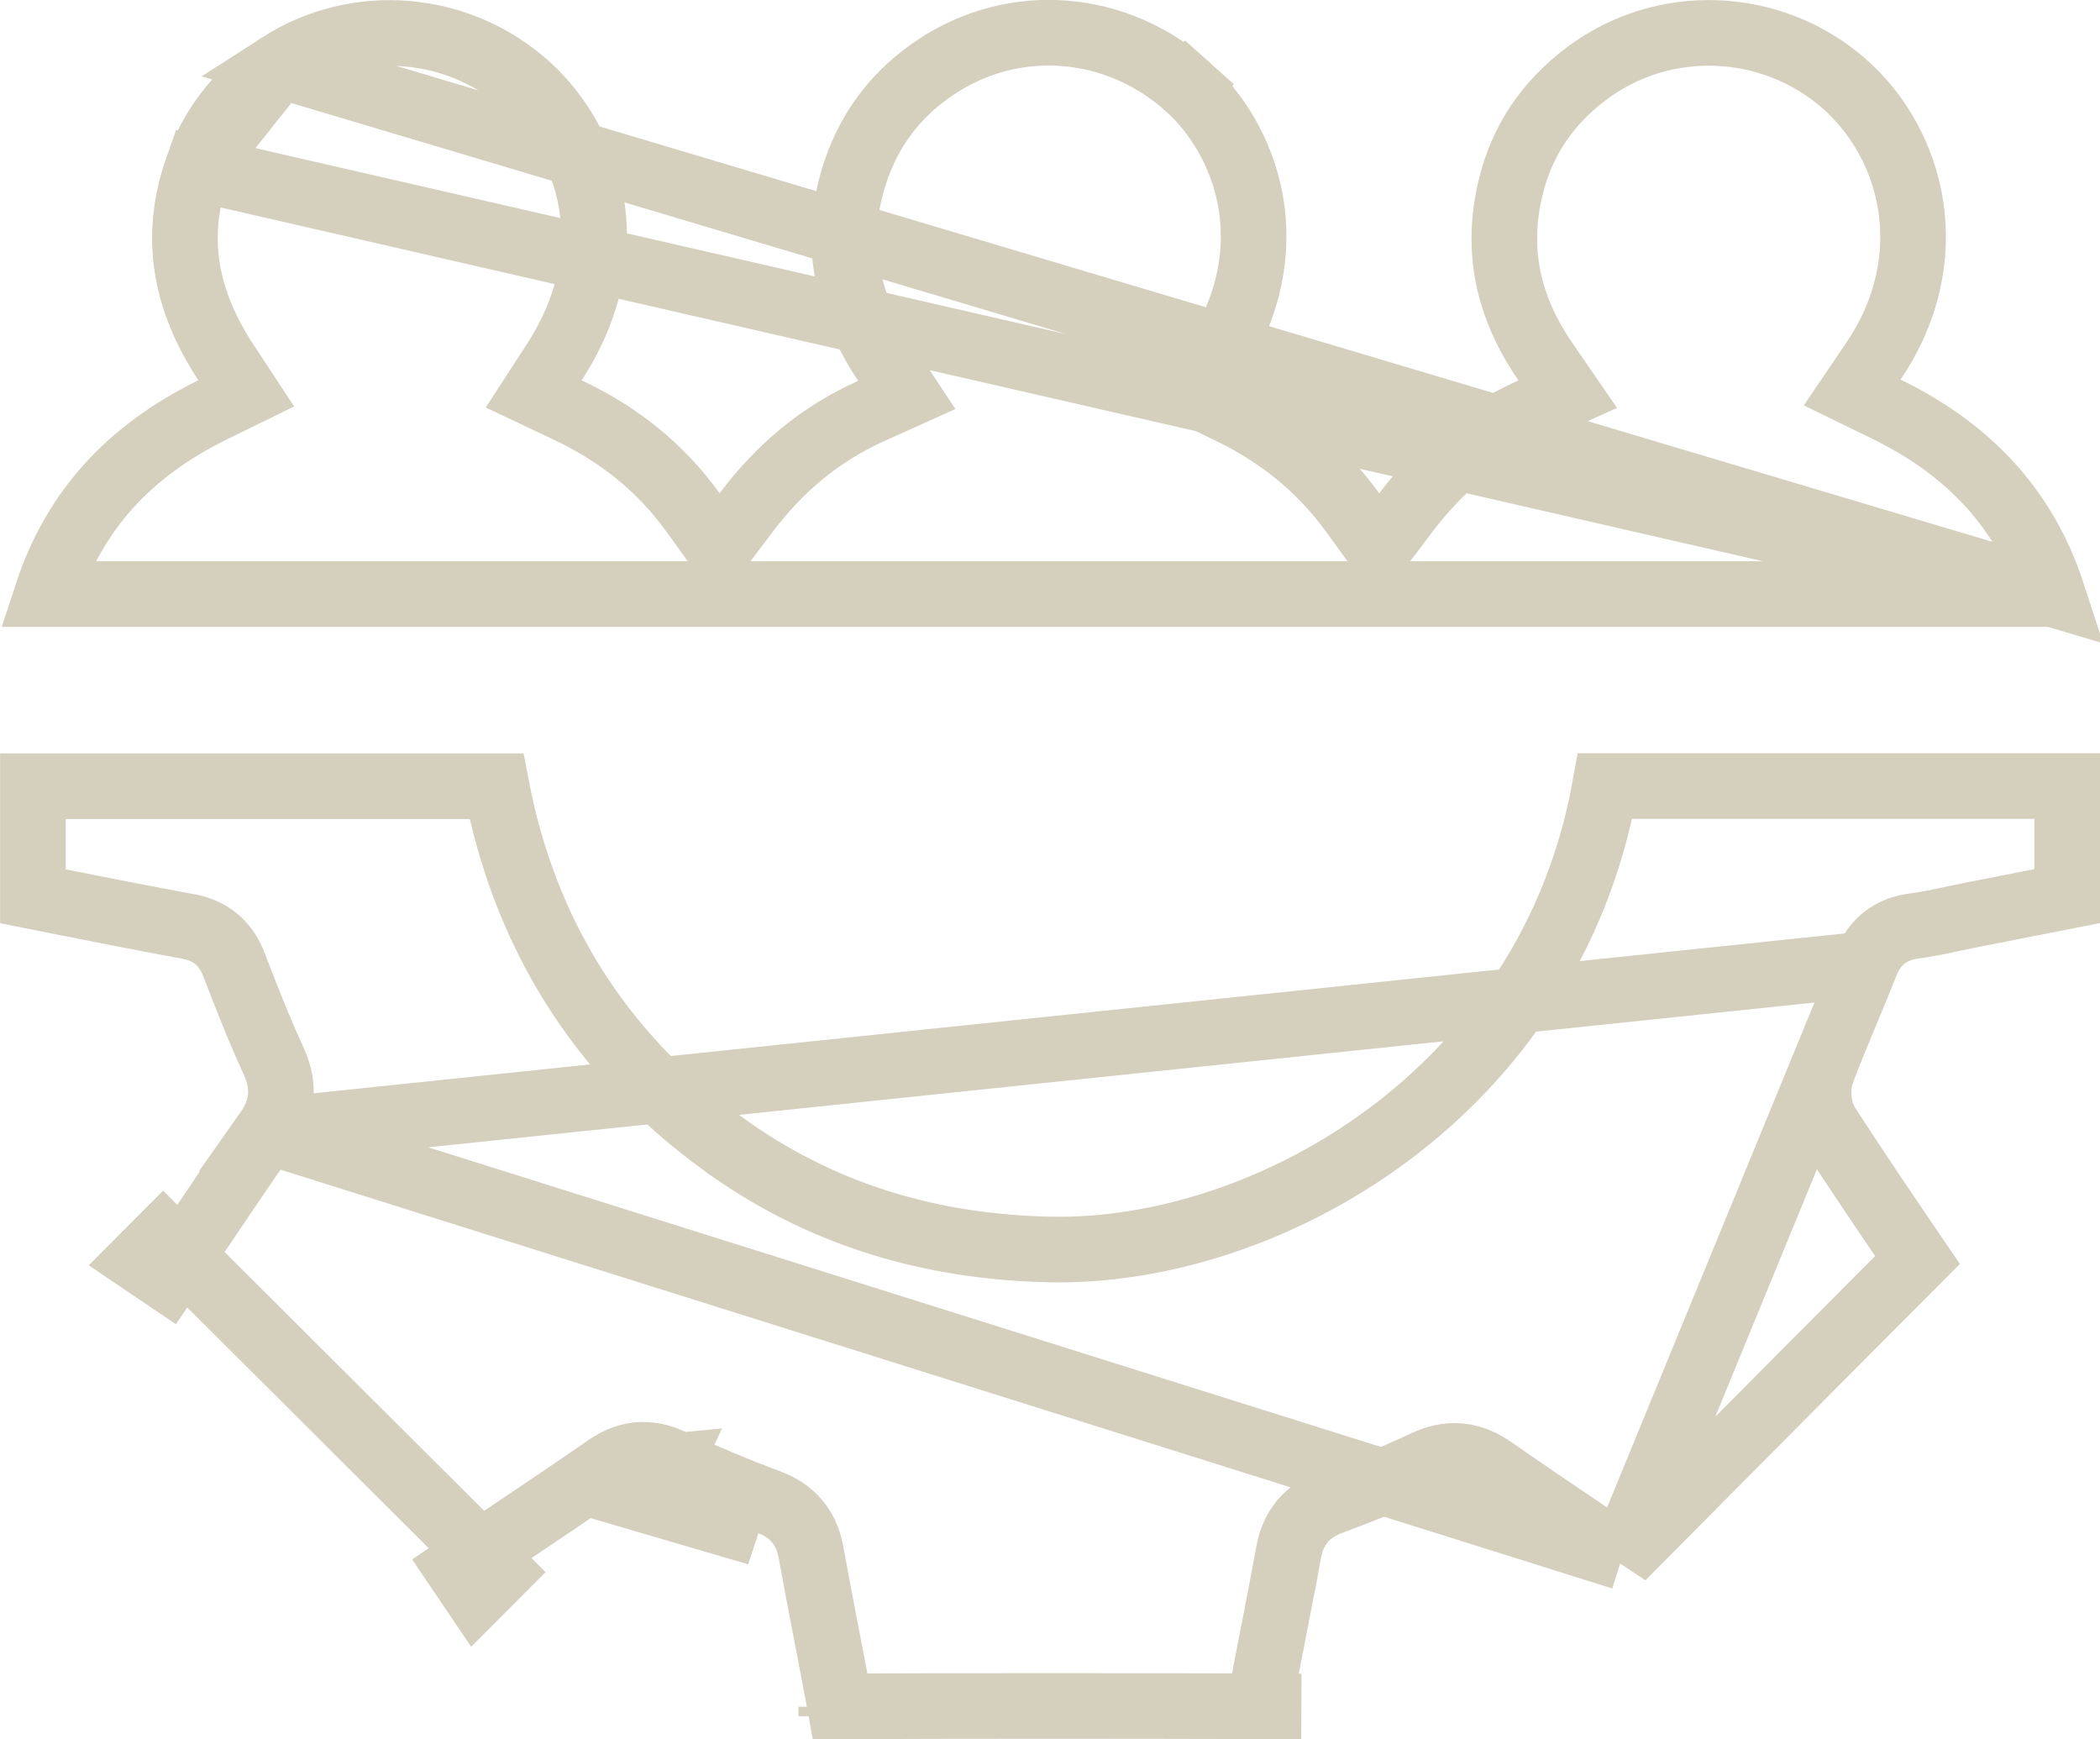
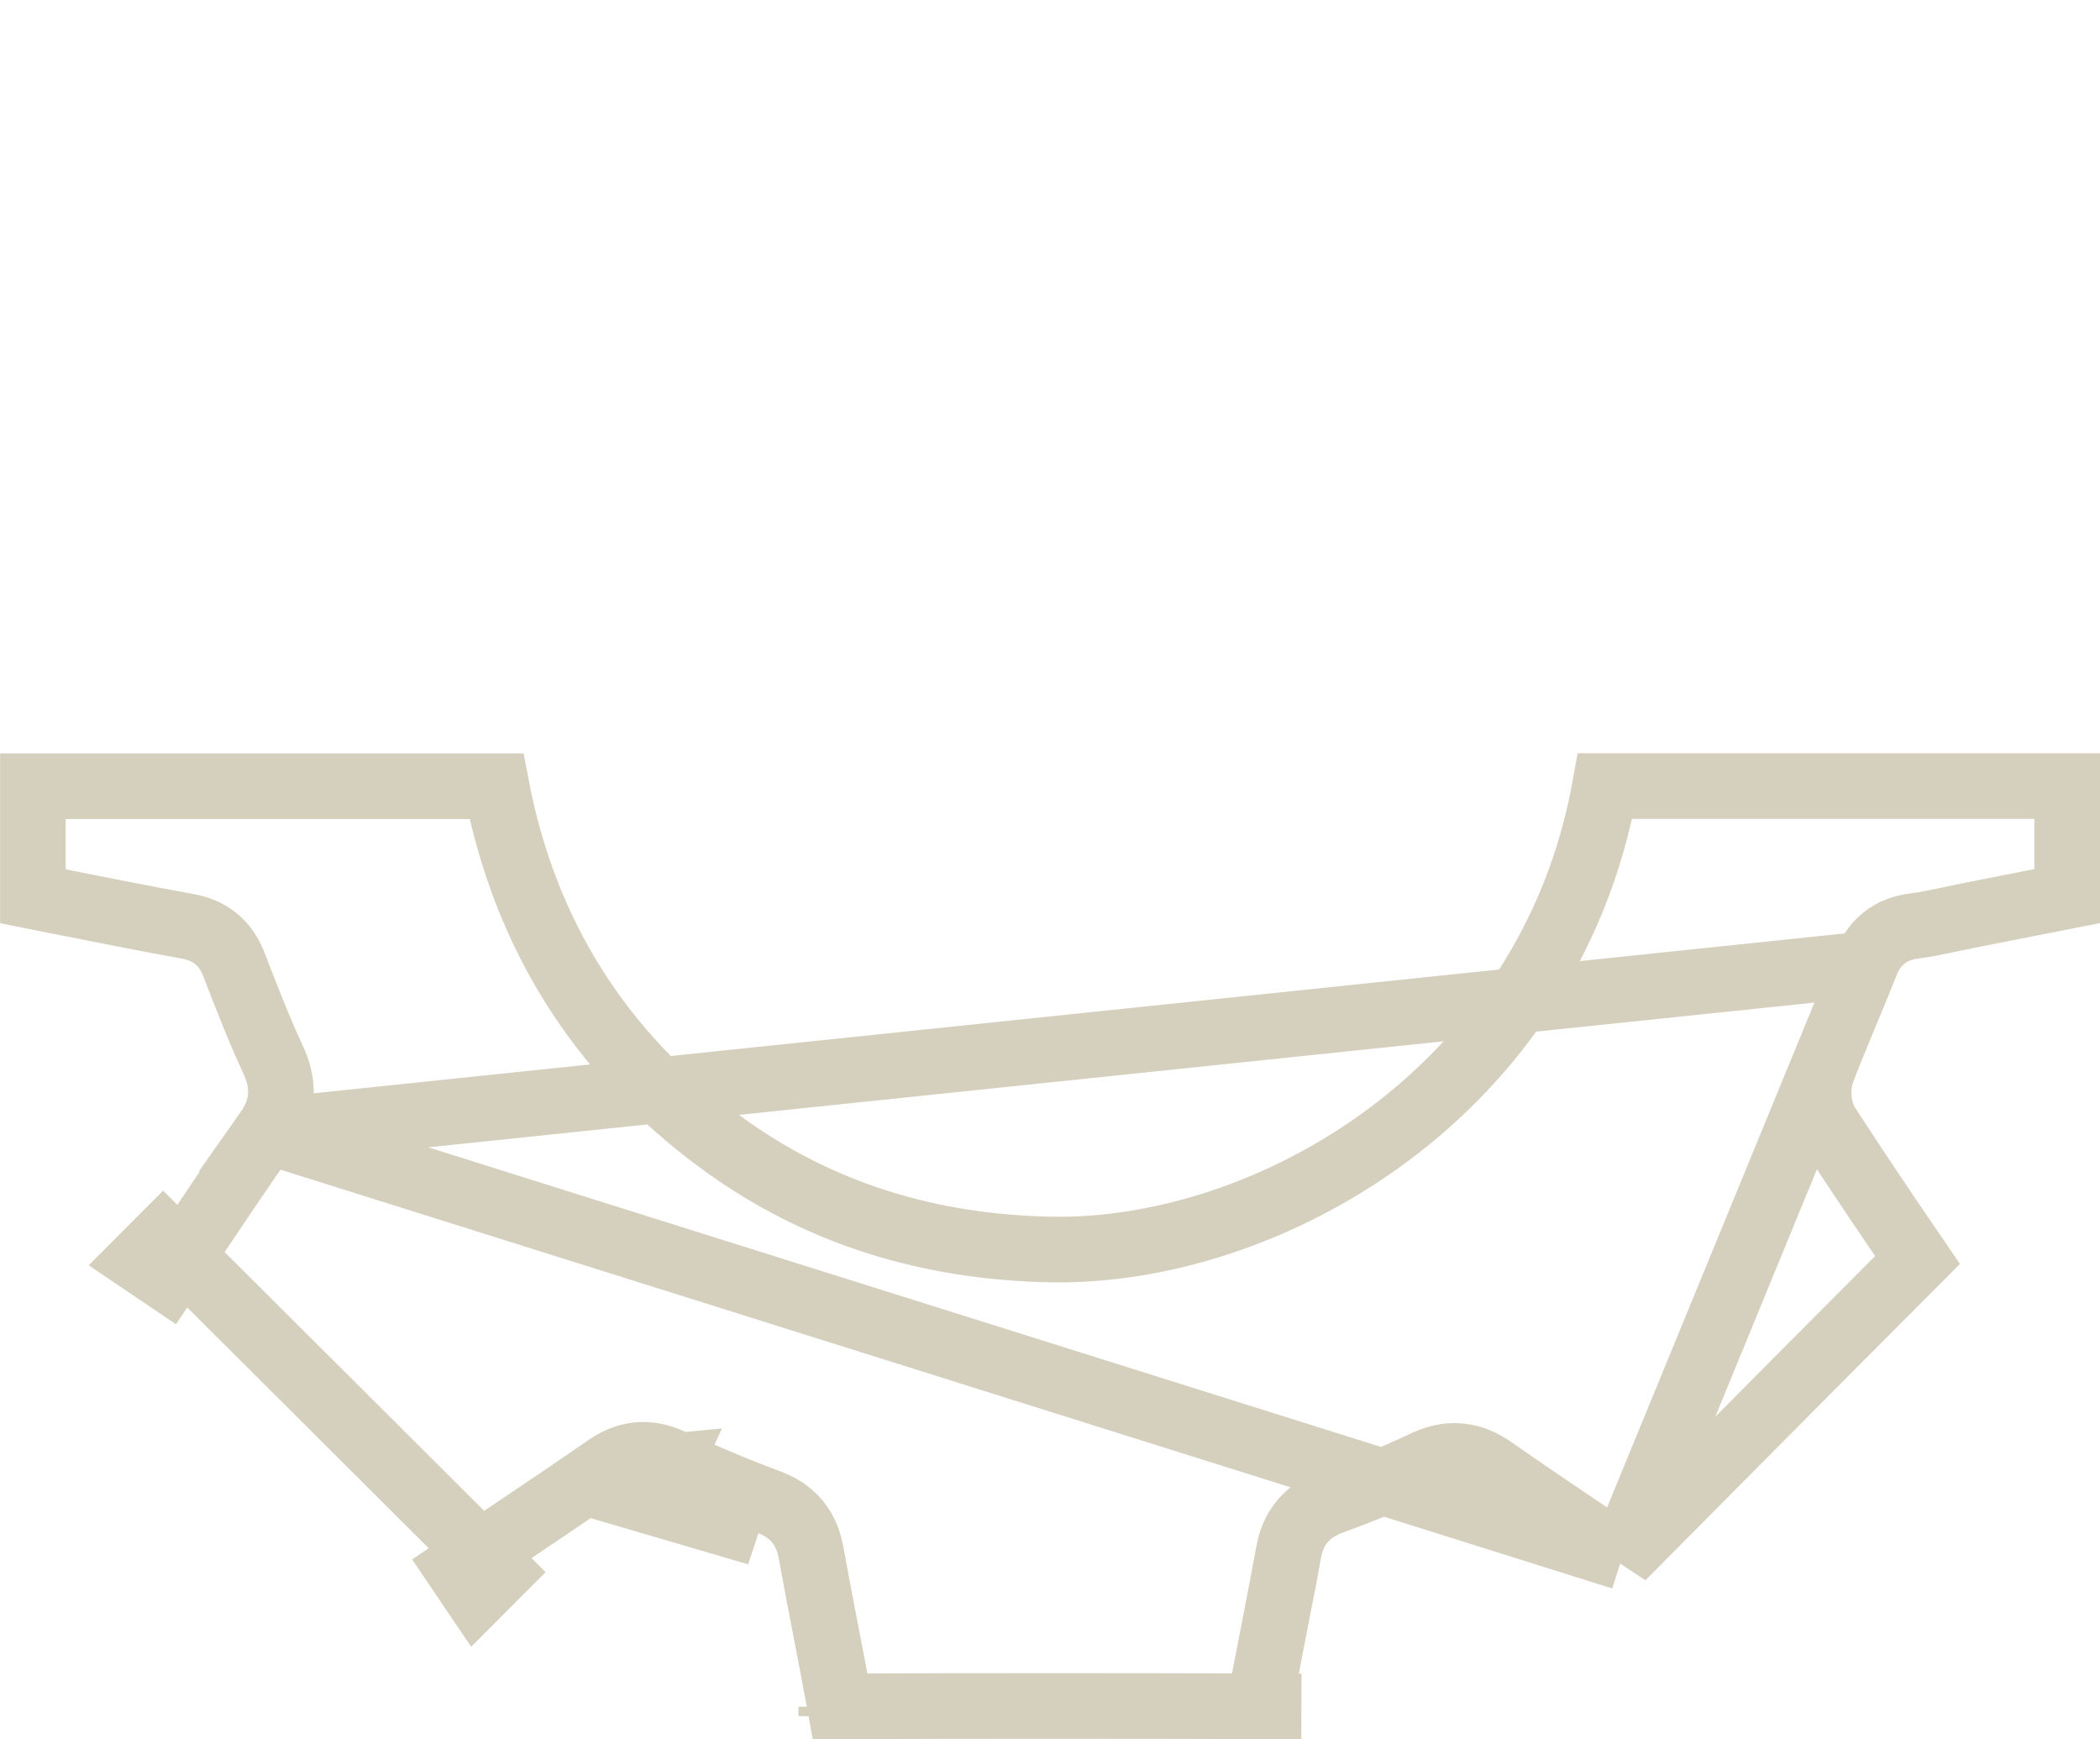
<svg xmlns="http://www.w3.org/2000/svg" width="128" height="106" viewBox="0 0 128 106" fill="none">
  <g clip-path="url(#clip0_1173_197)">
    <path d="M98.873 94.903C100.166 93.6 101.457 92.299 102.746 91C107.469 86.241 112.166 81.508 116.877 76.792C115.032 74.09 113.19 71.368 111.398 68.603L111.391 68.593C111.03 68.028 110.898 67.399 110.861 66.92C110.823 66.431 110.862 65.837 111.073 65.275L111.075 65.268C111.501 64.144 111.958 63.039 112.406 61.963C112.455 61.848 112.503 61.733 112.55 61.618C112.952 60.655 113.344 59.715 113.715 58.768L98.873 94.903ZM98.873 94.903C98.45 94.617 98.031 94.335 97.614 94.054C95.339 92.521 93.154 91.049 90.989 89.538L90.986 89.536C90.474 89.18 89.826 88.834 89.022 88.75C88.206 88.665 87.483 88.876 86.864 89.164L86.855 89.168C85.003 90.04 83.086 90.82 81.14 91.537L81.136 91.539C80.534 91.762 79.9 92.107 79.394 92.707C78.886 93.311 78.656 93.993 78.542 94.622M98.873 94.903L16.299 68.938C14.773 71.105 13.3 73.301 11.829 75.494C11.591 75.85 11.352 76.205 11.113 76.561M78.542 94.622C78.542 94.622 78.542 94.622 78.542 94.622L80.51 94.978L78.542 94.622ZM78.542 94.622C78.265 96.156 77.966 97.688 77.664 99.236L77.598 99.572C77.313 101.033 77.027 102.507 76.76 103.988M76.76 103.988C68.243 103.965 59.728 103.96 51.208 103.993M76.76 103.988C76.948 103.989 77.135 103.989 77.323 103.99L77.317 105.99V104.702L76.667 104.587C76.653 104.617 76.644 104.639 76.64 104.653M76.76 103.988C76.725 104.186 76.689 104.385 76.654 104.583C76.648 104.617 76.643 104.64 76.64 104.653M51.208 103.993C50.935 102.499 50.648 101.011 50.362 99.536L50.361 99.53C50.044 97.89 49.73 96.265 49.438 94.639L49.437 94.635C49.327 94.029 49.11 93.351 48.615 92.745C48.115 92.133 47.482 91.777 46.865 91.546L46.859 91.544C44.851 90.799 42.866 89.952 40.884 89.056M51.208 103.993C51.237 104.152 51.266 104.312 51.294 104.472L49.326 104.827L50.667 104.585L50.665 104.013C50.654 104.01 50.644 104.007 50.635 104.004C50.599 103.994 50.578 103.991 50.578 103.991C50.578 103.991 50.605 103.994 50.669 103.995C50.849 103.994 51.028 103.993 51.208 103.993ZM40.884 89.056C40.307 88.793 39.626 88.602 38.856 88.682C38.096 88.762 37.483 89.082 37 89.413L36.992 89.419C34.901 90.867 32.795 92.281 30.709 93.683C30.226 94.007 29.744 94.331 29.264 94.655M40.884 89.056C40.886 89.057 40.887 89.058 40.889 89.058L40.057 90.877M40.884 89.056C40.883 89.056 40.882 89.055 40.881 89.055L40.057 90.877M29.264 94.655C23.209 88.618 17.188 82.614 11.113 76.561M29.264 94.655C29.652 95.042 30.041 95.429 30.429 95.817L29.017 97.233L27.897 95.576C28.351 95.269 28.807 94.962 29.264 94.655ZM11.113 76.561C10.806 77.019 10.499 77.476 10.19 77.932L8.533 76.813L9.945 75.396C10.334 75.785 10.724 76.173 11.113 76.561ZM40.057 90.877C42.064 91.785 44.096 92.652 46.163 93.419L38.131 91.063C38.796 90.607 39.312 90.537 40.057 90.877ZM76.64 104.653C76.637 104.662 76.635 104.667 76.635 104.667C76.635 104.667 76.637 104.663 76.64 104.653ZM117.471 76.197C117.471 76.197 117.47 76.198 117.468 76.2C117.47 76.198 117.471 76.197 117.471 76.197ZM16.299 68.937C16.739 68.313 17.076 67.585 17.119 66.724C17.161 65.89 16.914 65.168 16.646 64.584L16.644 64.58C15.784 62.723 15.036 60.798 14.268 58.811C14.084 58.334 13.793 57.757 13.248 57.28C12.69 56.792 12.052 56.57 11.464 56.461L11.459 56.46C8.768 55.97 6.092 55.437 3.369 54.896C2.916 54.806 2.461 54.715 2.005 54.624V47.917H30.26C31.96 56.819 36.494 64.17 43.971 69.641L43.972 69.641C49.965 74.024 56.737 76.014 64.057 76.151C77.221 76.4 94.458 66.697 97.834 47.907H126V54.612C124.031 54.999 122.055 55.389 120.079 55.778L120.076 55.779L120.073 55.78C119.667 55.86 119.29 55.941 118.929 56.017C118.129 56.188 117.412 56.34 116.647 56.44L116.644 56.44C116.042 56.519 115.377 56.718 114.789 57.206C114.217 57.681 113.909 58.273 113.715 58.768C113.716 58.767 113.716 58.766 113.716 58.766L16.299 68.937Z" stroke="#D5CFBE" stroke-width="4" />
-     <path d="M125.113 36.204C123.435 31.04 120.021 27.392 114.968 24.93L112.895 23.919L114.188 22.01C118.42 15.764 116.642 8.809 112.399 5.093L112.399 5.093C107.993 1.234 101.403 0.941 96.689 4.494L96.688 4.495C94.316 6.281 92.757 8.581 92.075 11.432L92.074 11.434C91.167 15.21 91.882 18.683 94.199 22.048L95.558 24.021L93.374 25.005C90.26 26.408 87.775 28.478 85.665 31.27L84.036 33.424L82.45 31.238C80.407 28.422 77.844 26.43 74.794 24.971L72.74 23.989L73.978 22.079C78.577 14.982 75.863 8.394 72.385 5.279L73.714 3.795L72.385 5.279C68.069 1.413 61.884 0.905 57.117 4.042L57.116 4.042C54.706 5.625 53.041 7.764 52.135 10.486C50.778 14.564 51.497 18.361 53.973 22.11L55.269 24.071L53.125 25.036C49.998 26.443 47.538 28.502 45.459 31.262L43.827 33.429L42.24 31.229C40.218 28.427 37.658 26.432 34.599 24.985L32.53 24.006L33.776 22.087C38.339 15.063 35.739 8.505 32.2 5.283C28.02 1.482 21.793 0.913 17.033 3.977L125.113 36.204ZM125.113 36.204H2.866C4.534 31.112 7.873 27.472 12.972 24.973L15.009 23.974L13.763 22.078C11.263 18.276 10.568 14.417 12.027 10.267L125.113 36.204ZM12.027 10.267C12.965 7.599 14.641 5.52 17.033 3.977L12.027 10.267Z" stroke="#D5CFBE" stroke-width="4" />
  </g>
  <defs>
    <clipPath id="clip0_1173_197">
      <rect width="128" height="106" fill="white" />
    </clipPath>
  </defs>
</svg>